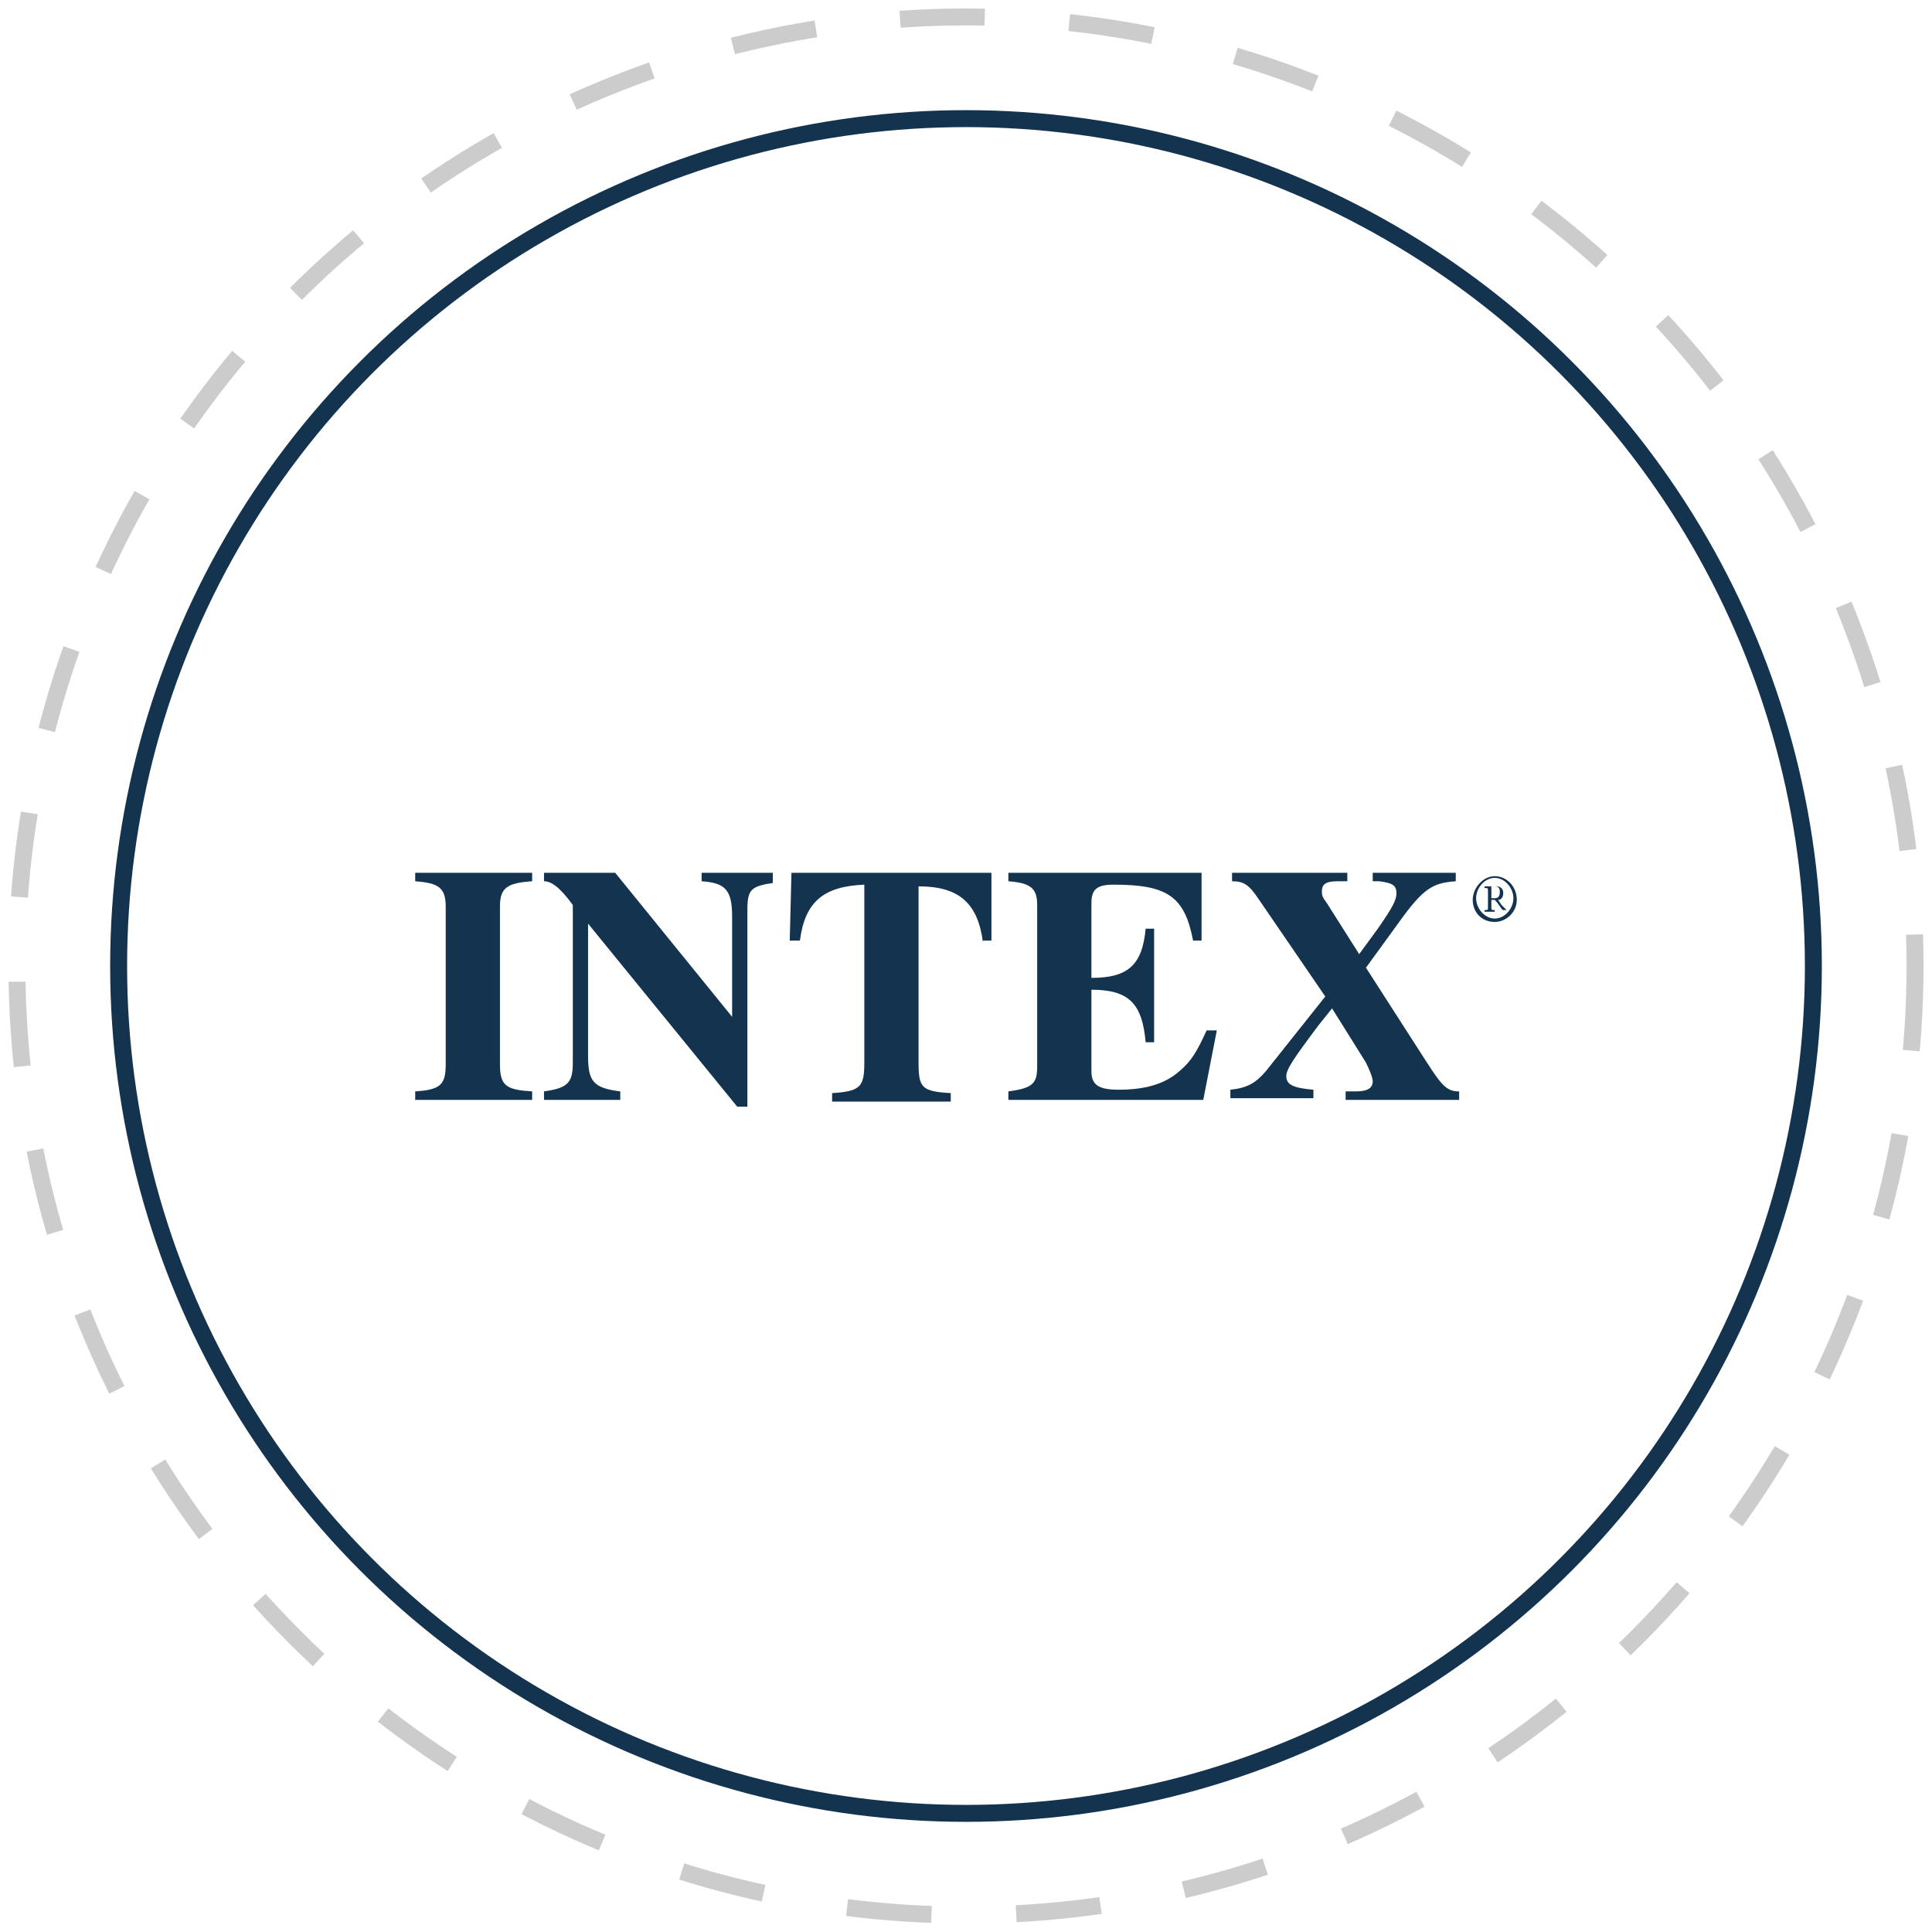
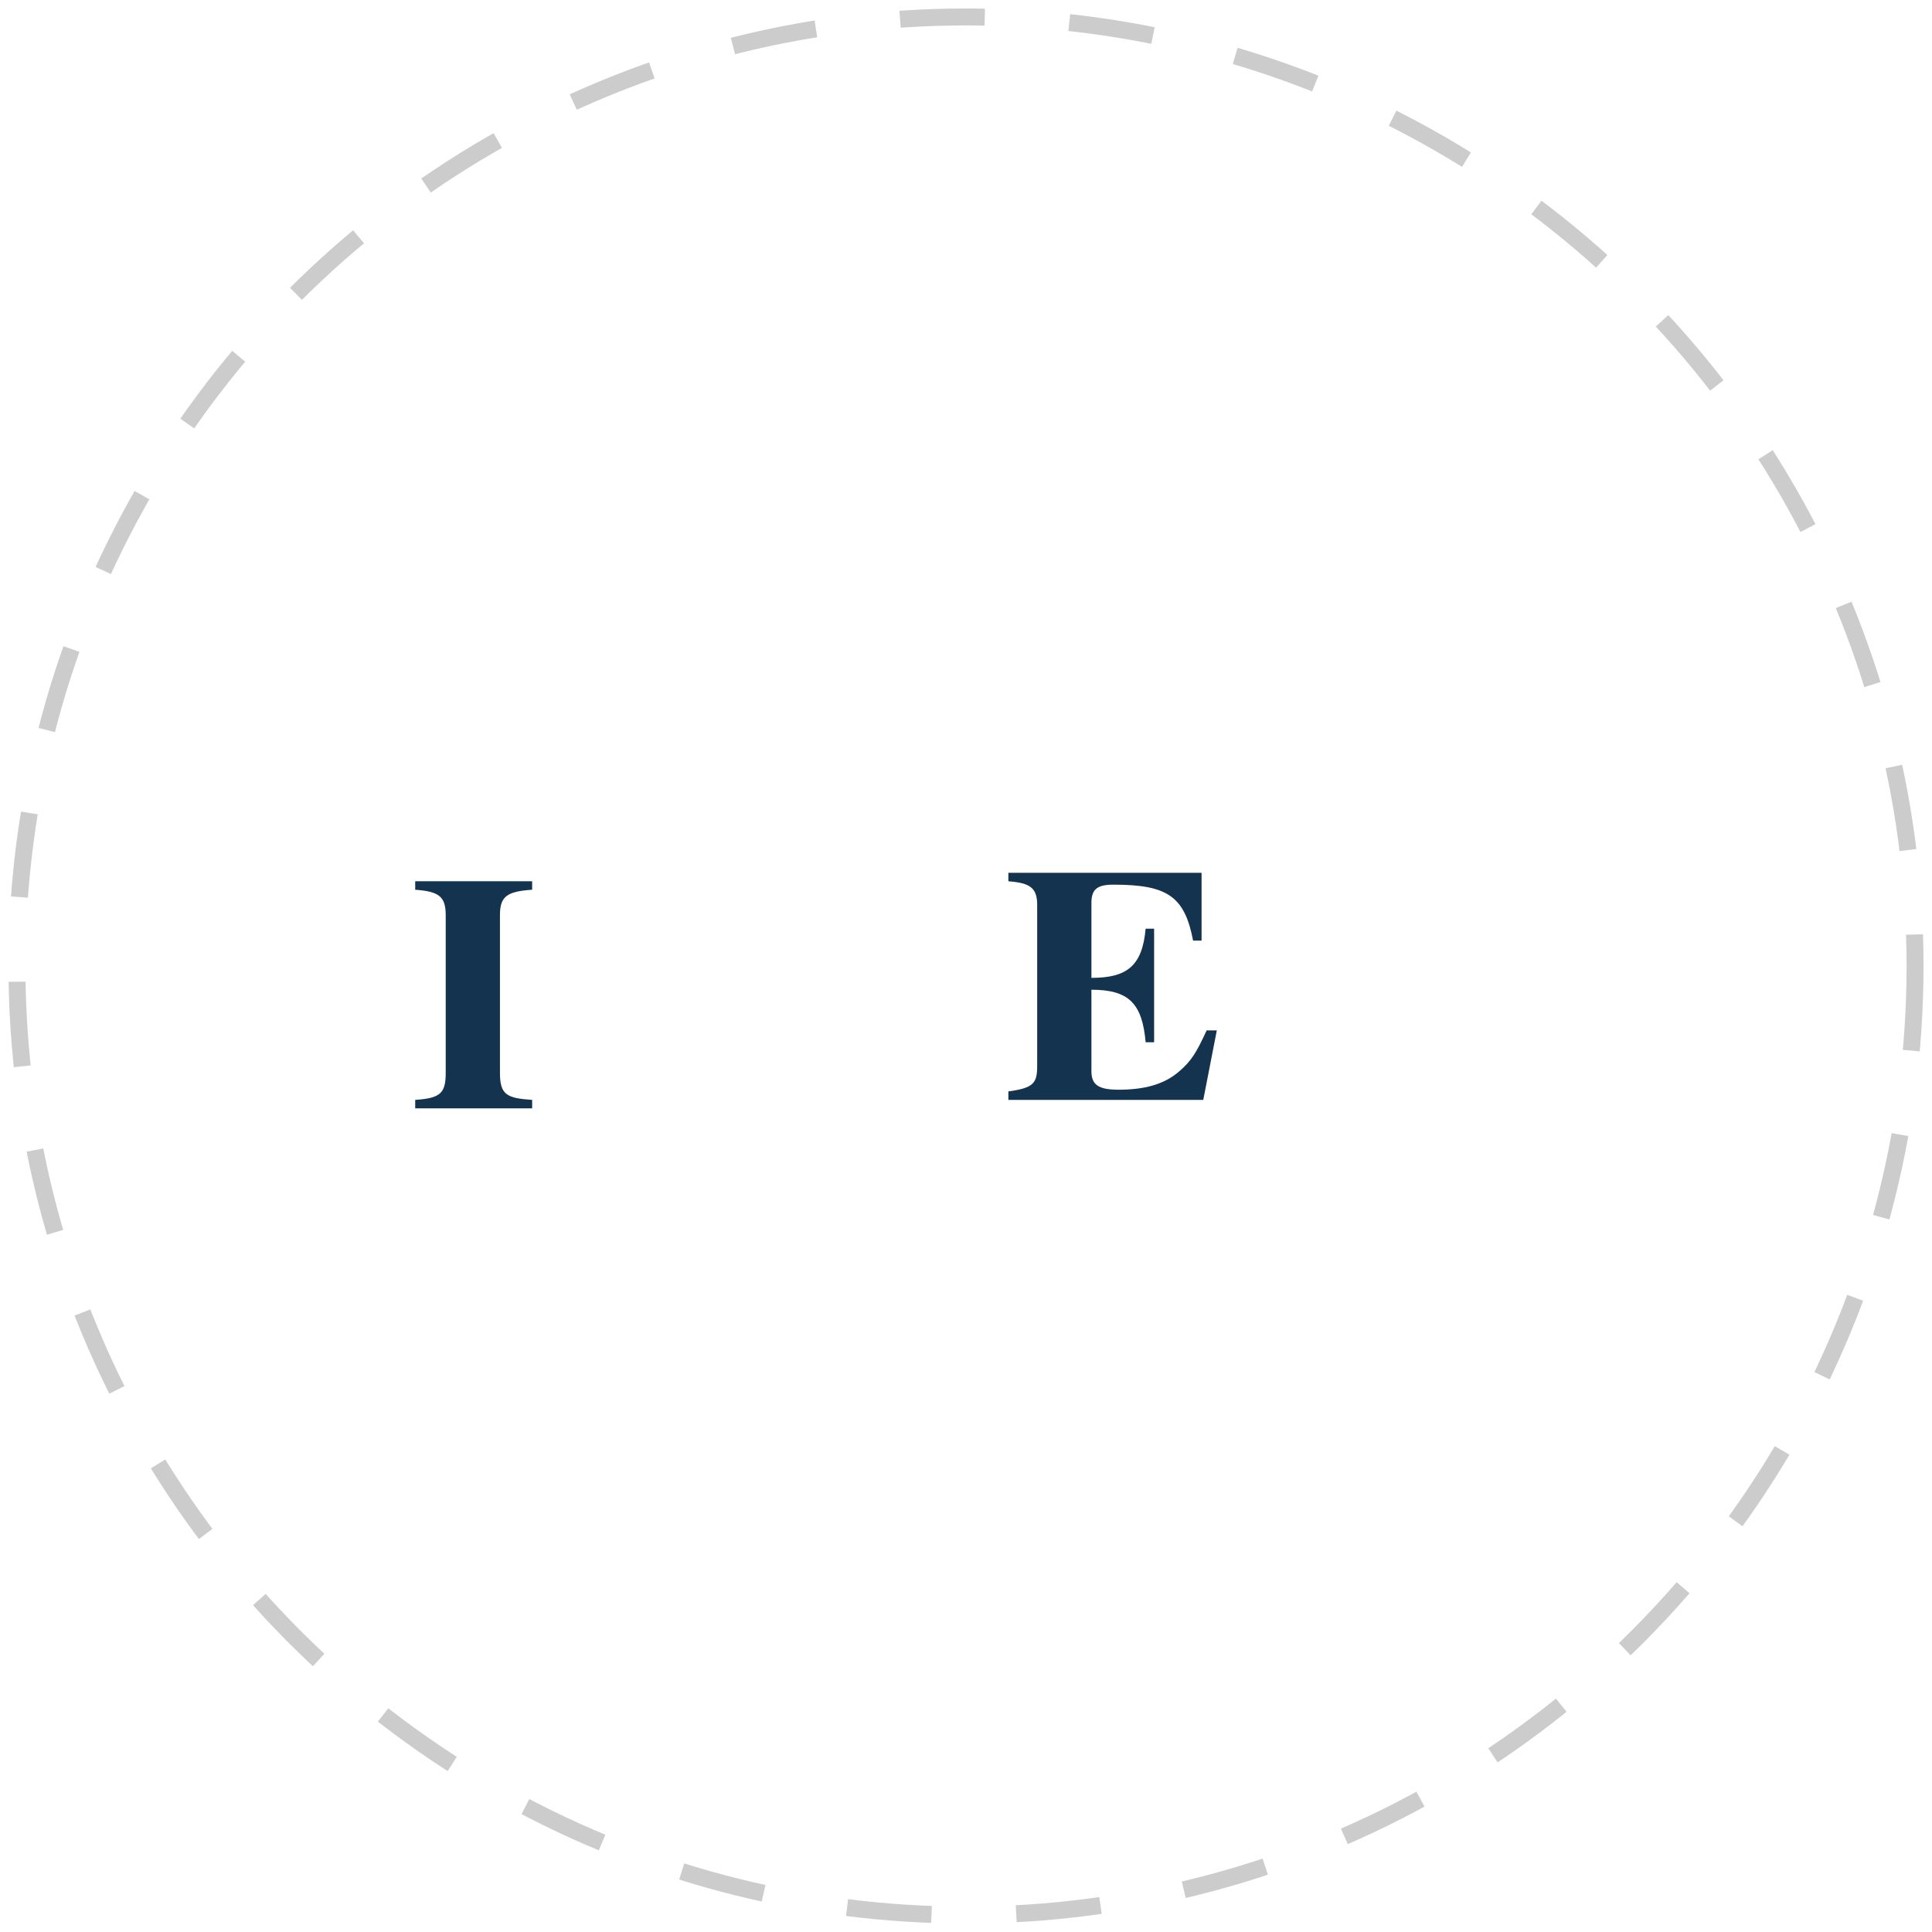
<svg xmlns="http://www.w3.org/2000/svg" version="1.1" id="Layer_1" x="0px" y="0px" viewBox="0 0 114 114" style="enable-background:new 0 0 114 114;" xml:space="preserve">
  <style type="text/css">
	.st0{fill:none;stroke:#9B9B9B;stroke-opacity:0.5;stroke-dasharray:5;}
	.st1{fill:none;stroke:#13334E;}
	.st2{fill:#13334E;}
</style>
  <title>intex-icon</title>
  <desc>Created with Sketch.</desc>
  <g id="Dropdown" transform="translate(-1093, -257)">
    <g id="Group-8" transform="translate(1077, 258)">
      <g id="intex-icon" transform="translate(17, 0)">
        <circle id="Oval" class="st0" cx="56" cy="56" r="56" />
-         <circle id="Oval_1_" class="st1" cx="56" cy="56" r="50" />
        <g>
-           <path class="st2" d="M23.5,63.9v-0.5c1.5-0.1,1.8-0.4,1.8-1.6v-9.3c0-1.1-0.4-1.4-1.8-1.5v-0.5h6.9v0.5      c-1.5,0.1-1.9,0.4-1.9,1.5v9.3c0,1.3,0.4,1.5,1.9,1.6v0.5H23.5z" />
-           <path class="st2" d="M44.6,51.1c-1.3,0.2-1.5,0.4-1.5,1.6v11.6h-0.6l-8.8-10.8v7.8c0,1.5,0.3,1.9,1.9,2.1v0.5h-4.5v-0.5      c1.4-0.2,1.7-0.5,1.7-1.7v-9.3c-0.8-1.1-1.3-1.4-1.7-1.4v-0.5h4.2l6.9,8.5v-5.9c0-1.6-0.4-2-1.8-2.1v-0.5h4.2V51.1z" />
-           <path class="st2" d="M57,54.6c-0.3-2.3-1.4-3.3-3.8-3.3v10.4c0,1.5,0.2,1.7,1.9,1.8v0.5h-7v-0.5c1.7-0.1,1.9-0.4,1.9-1.8V51.2      c-2.4,0.1-3.5,1-3.8,3.3h-0.6l0.1-4h11.8l0,4H57z" />
+           <path class="st2" d="M23.5,63.9c1.5-0.1,1.8-0.4,1.8-1.6v-9.3c0-1.1-0.4-1.4-1.8-1.5v-0.5h6.9v0.5      c-1.5,0.1-1.9,0.4-1.9,1.5v9.3c0,1.3,0.4,1.5,1.9,1.6v0.5H23.5z" />
          <path class="st2" d="M70,63.9H58.5v-0.5c1.5-0.2,1.7-0.5,1.7-1.5v-9.5c0-1-0.4-1.3-1.7-1.4v-0.5h11.4v4h-0.5      c-0.5-2.6-1.5-3.3-4.7-3.3c-1,0-1.3,0.3-1.3,1.1v4.4c2.1,0,3-0.7,3.2-2.9h0.5v6.7h-0.5c-0.2-2.3-1-3.1-3.2-3.1v4.8      c0,0.8,0.4,1.1,1.6,1.1c1.5,0,2.7-0.3,3.6-1.1c0.7-0.6,1-1.1,1.6-2.4h0.6L70,63.9z" />
-           <path class="st2" d="M78.4,63.9v-0.5l0.6,0c0.7,0,1-0.2,1-0.6c0-0.2-0.2-0.7-0.4-1.1l-2-3.2l-0.8,1c-1.5,2-1.9,2.6-1.9,3      c0,0.5,0.4,0.7,1.6,0.8v0.5h-4.9v-0.5c1-0.1,1.5-0.4,2.1-1.1l3.5-4.4l-3.9-5.7c-0.6-0.9-0.9-1.1-1.6-1.1v-0.5h6.8v0.5l-0.6,0      c-0.7,0-0.9,0.2-0.9,0.6c0,0.2,0,0.3,0.3,0.7l1.9,3l1.1-1.5c0.9-1.3,1.1-1.7,1.1-2.1c0-0.5-0.3-0.6-1-0.7l-0.4,0v-0.5h4.9v0.5      c-1.5,0.1-2,0.5-3.7,2.9l-1.6,2.2l3.6,5.6c0.9,1.4,1.2,1.7,1.9,1.7v0.5H78.4z" />
        </g>
-         <path class="st2" d="M87.2,53.4c-0.8,0-1.3-0.6-1.3-1.3c0-0.7,0.6-1.4,1.3-1.4c0.7,0,1.3,0.6,1.3,1.4     C88.5,52.8,87.9,53.4,87.2,53.4 M87.2,50.8c-0.6,0-1.1,0.6-1.1,1.2c0,0.6,0.5,1.2,1.1,1.2c0.6,0,1.1-0.6,1.1-1.2     C88.3,51.4,87.8,50.8,87.2,50.8 M87.9,52.7h-0.2c-0.1,0-0.2-0.3-0.5-0.6H87v0.4c0,0.2,0,0.2,0.2,0.2v0.1h-0.6v-0.1     c0.2,0,0.2,0,0.2-0.2v-0.9c0-0.2,0-0.2-0.2-0.2v-0.1h0.7c0.2,0,0.4,0.1,0.4,0.4c0,0.2-0.1,0.4-0.3,0.4l0.2,0.3     C87.7,52.5,87.8,52.6,87.9,52.7L87.9,52.7 M87,51.3V52h0.2c0.2,0,0.3-0.1,0.3-0.4c0-0.2-0.1-0.3-0.3-0.3H87" />
      </g>
    </g>
  </g>
</svg>